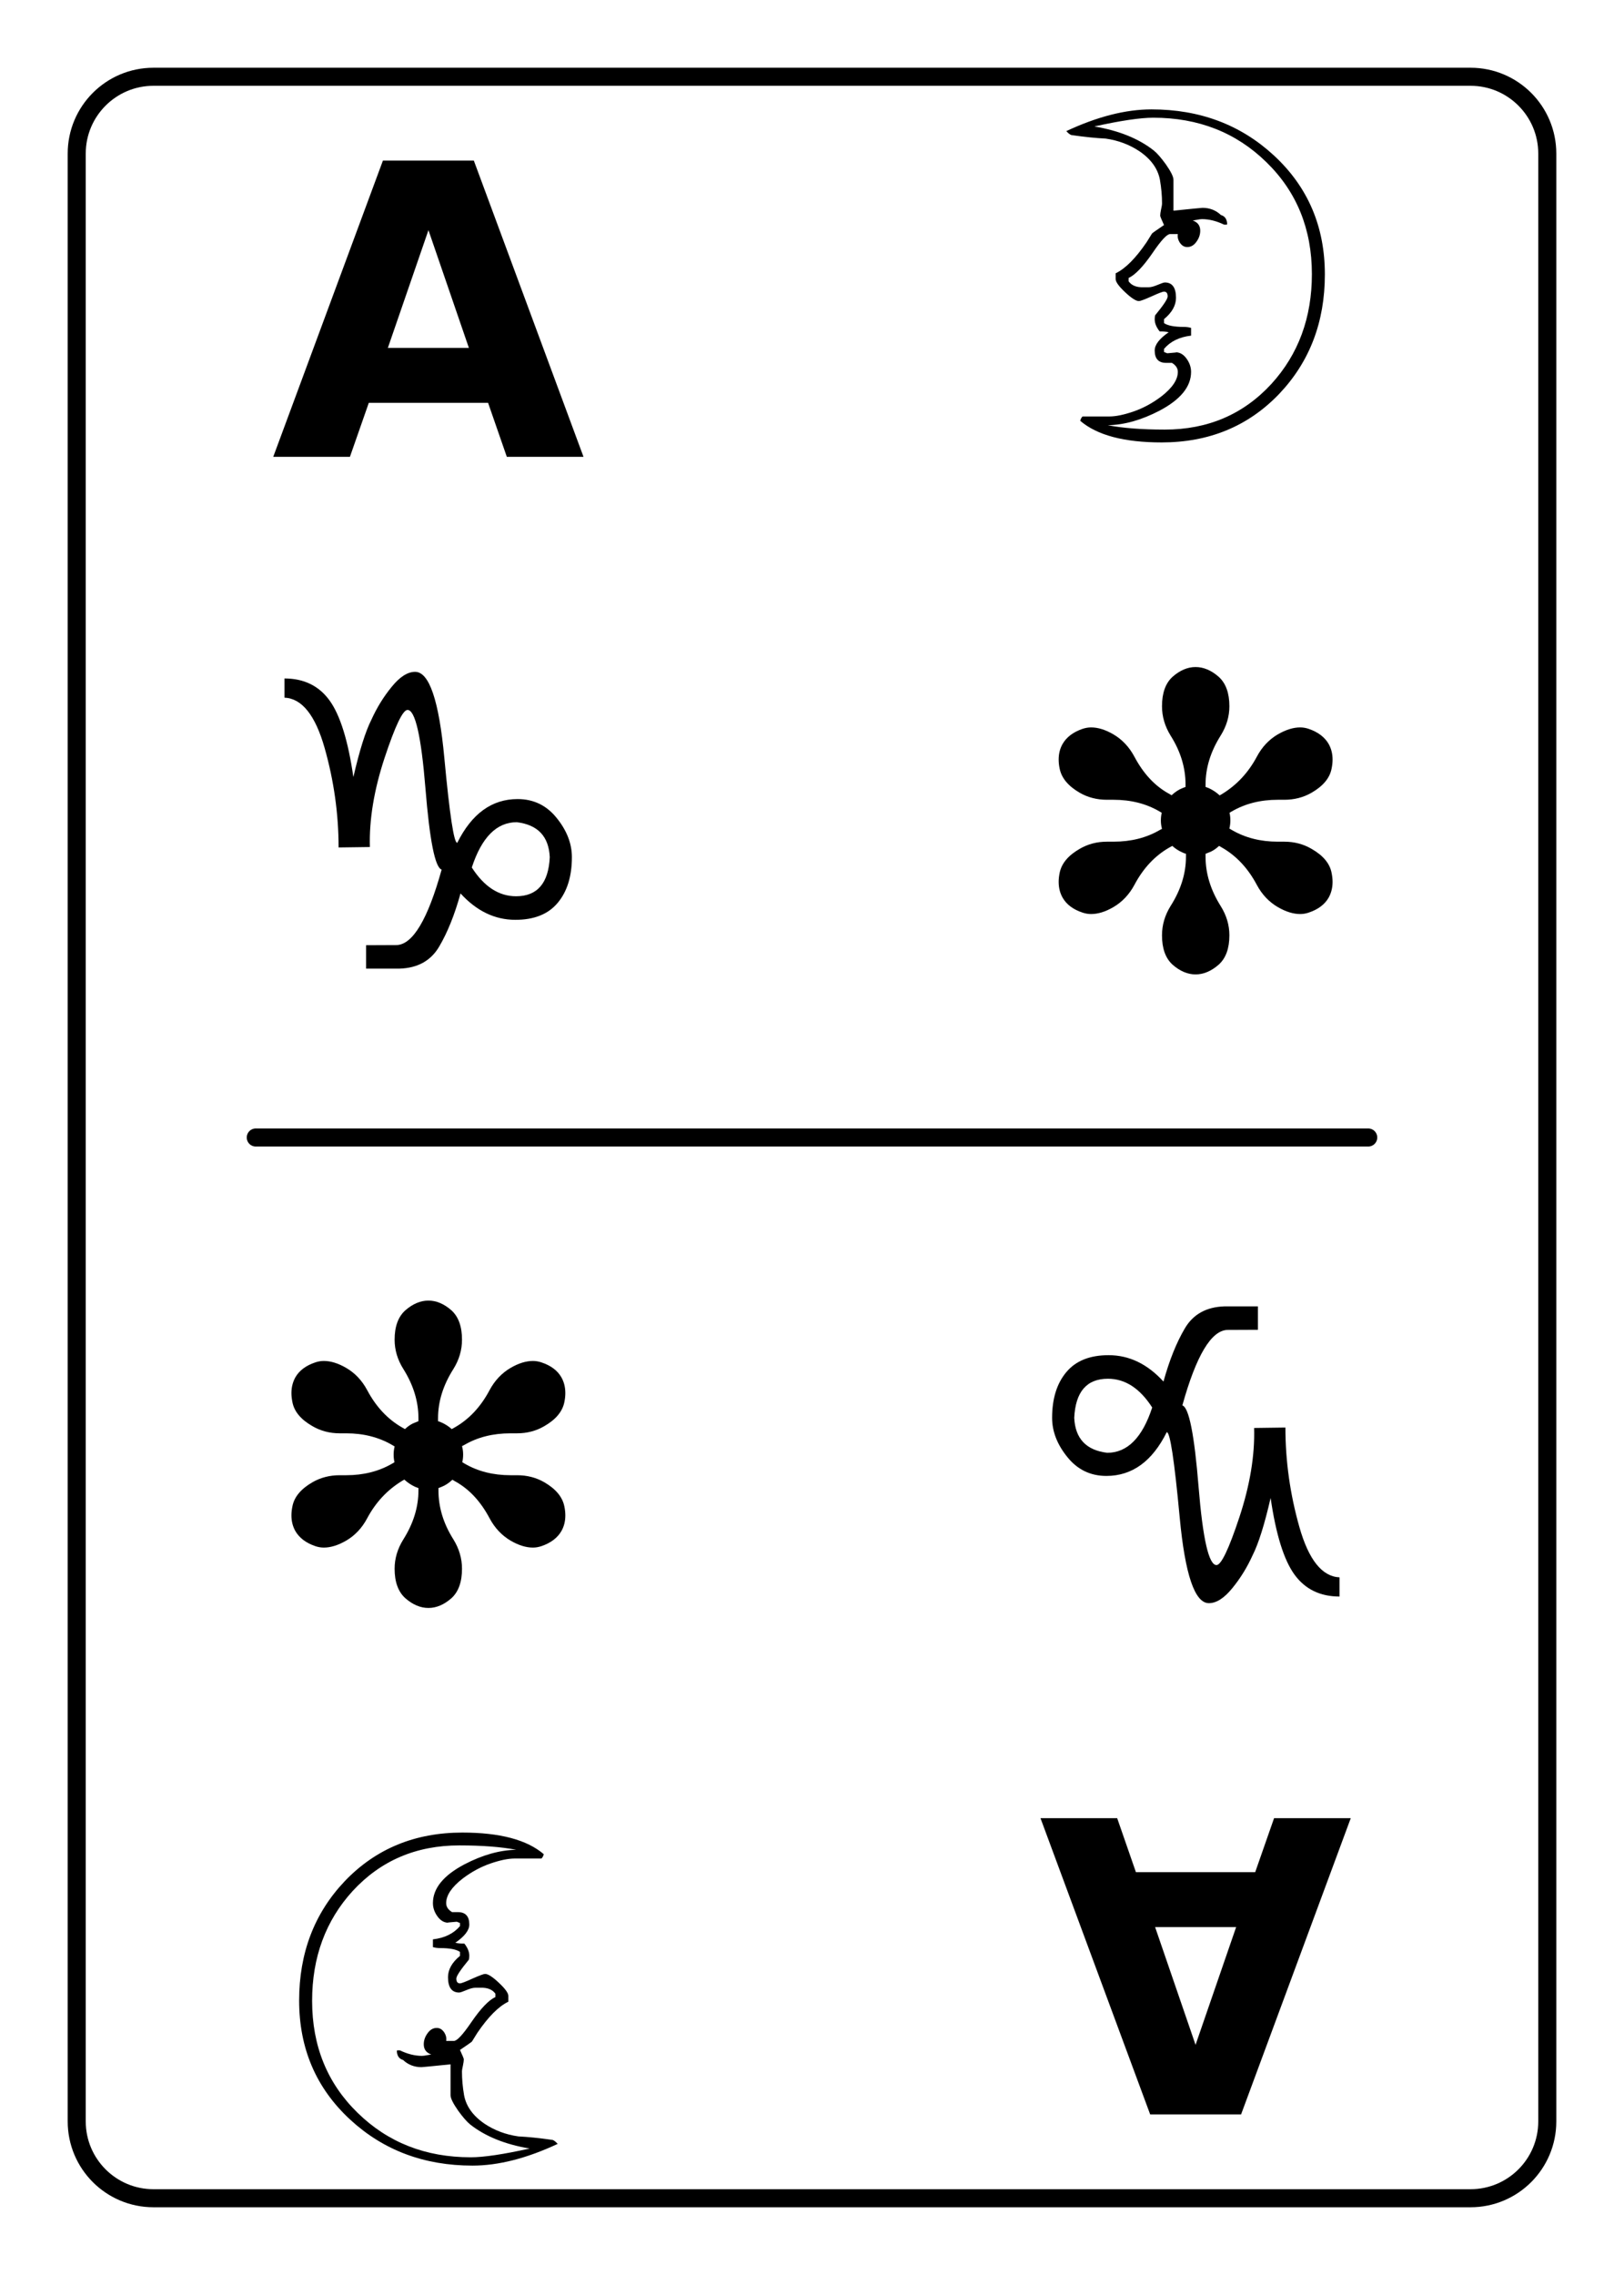
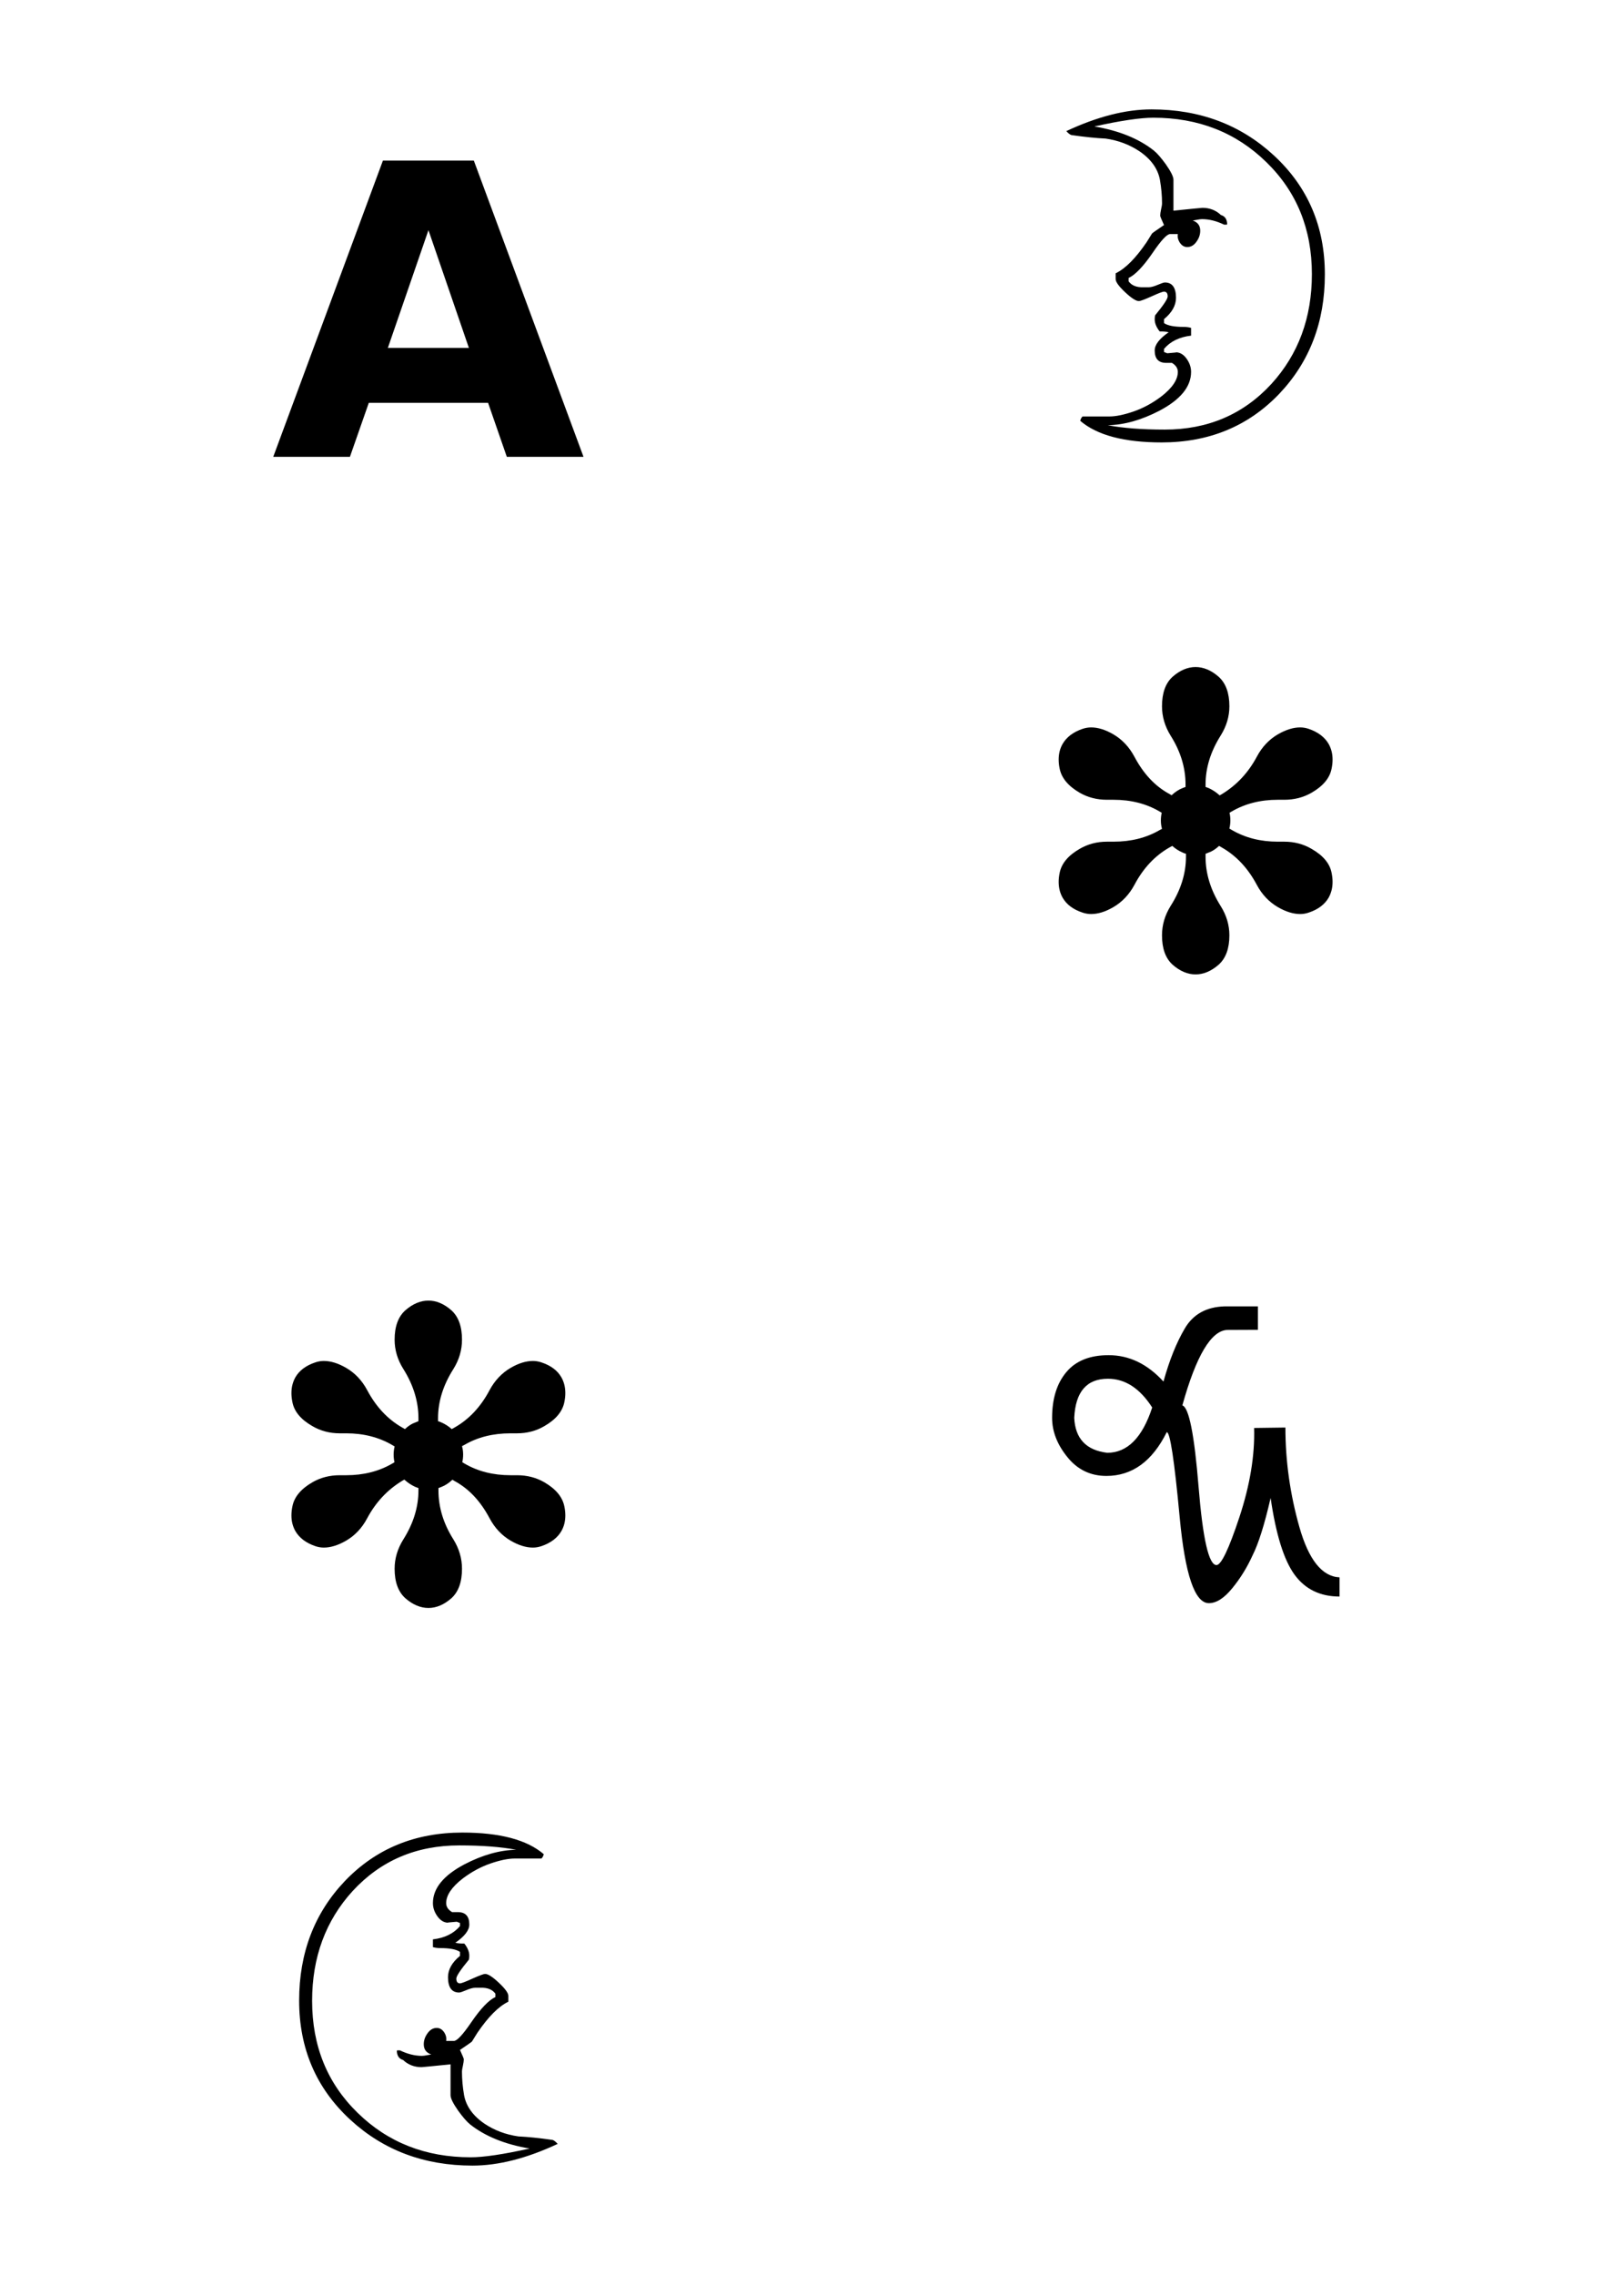
<svg xmlns="http://www.w3.org/2000/svg" xmlns:xlink="http://www.w3.org/1999/xlink" width="180pt" height="252pt" viewBox="0 0 180 252" version="1.1">
  <defs>
    <g>
      <symbol overflow="visible" id="glyph0-0">
        <path style="stroke:none;" d="M 2.234 7.953 L 2.234 -31.734 L 24.734 -31.734 L 24.734 7.953 Z M 4.766 5.453 L 22.234 5.453 L 22.234 -29.203 L 4.766 -29.203 Z M 4.766 5.453 " />
      </symbol>
      <symbol overflow="visible" id="glyph0-1">
        <path style="stroke:none;" d="M 24.031 -5.984 L 10.812 -5.984 L 8.719 0 L 0.219 0 L 12.375 -32.812 L 22.453 -32.812 L 34.609 0 L 26.109 0 Z M 12.922 -12.062 L 21.906 -12.062 L 17.422 -25.109 Z M 12.922 -12.062 " />
      </symbol>
      <symbol overflow="visible" id="glyph0-2">
-         <path style="stroke:none;" d="M 18.703 -32.875 C 20.266 -32.875 21.344 -29.703 21.938 -23.359 C 22.531 -17.016 23.008 -13.875 23.375 -13.938 C 24.977 -17.164 27.207 -18.781 30.062 -18.781 C 31.832 -18.781 33.273 -18.082 34.391 -16.688 C 35.516 -15.301 36.078 -13.852 36.078 -12.344 C 36.078 -10.219 35.551 -8.531 34.5 -7.281 C 33.457 -6.031 31.895 -5.406 29.812 -5.406 C 27.539 -5.406 25.516 -6.379 23.734 -8.328 C 23.086 -5.984 22.301 -4.023 21.375 -2.453 C 20.457 -0.879 18.988 -0.062 16.969 0 L 13.266 0 L 13.266 -2.594 L 16.656 -2.609 C 18.445 -2.672 20.109 -5.457 21.641 -10.969 C 20.91 -11.195 20.312 -14.203 19.844 -19.984 C 19.375 -25.766 18.711 -28.656 17.859 -28.656 C 17.336 -28.656 16.488 -26.879 15.312 -23.328 C 14.145 -19.785 13.602 -16.5 13.688 -13.469 L 10.219 -13.422 C 10.219 -17.129 9.703 -20.801 8.672 -24.438 C 7.641 -28.07 6.156 -29.93 4.219 -30.016 L 4.219 -32.141 C 6.375 -32.141 8.039 -31.328 9.219 -29.703 C 10.395 -28.078 11.273 -25.25 11.859 -21.219 C 12.535 -24.164 13.203 -26.285 13.859 -27.578 C 14.461 -28.91 15.211 -30.125 16.109 -31.219 C 17.004 -32.32 17.867 -32.875 18.703 -32.875 Z M 24.984 -11.203 C 26.348 -9.078 27.984 -8.016 29.891 -8.016 C 32.242 -8.016 33.488 -9.457 33.625 -12.344 C 33.52 -14.645 32.301 -15.938 29.969 -16.219 C 27.738 -16.219 26.078 -14.547 24.984 -11.203 Z M 24.984 -11.203 " />
-       </symbol>
+         </symbol>
      <symbol overflow="visible" id="glyph1-0">
        <path style="stroke:none;" d="M 25.688 8.156 L 1.641 8.156 L 1.641 -33.938 L 25.688 -33.938 Z M 24.047 6.516 L 24.047 -32.297 L 3.281 -32.297 L 3.281 6.516 Z M 21.953 -21.281 C 21.953 -17.383 19.375 -14.395 14.219 -12.312 L 13.531 -6.891 L 11.359 -6.891 L 10.406 -13.969 C 14.938 -14.781 17.203 -16.945 17.203 -20.469 C 17.203 -24.332 13.27 -26.266 5.406 -26.266 L 6.109 -29.656 C 16.672 -29.656 21.953 -26.863 21.953 -21.281 Z M 15.828 0.359 C 15.828 1.422 15.492 2.285 14.828 2.953 C 14.16 3.629 13.289 3.969 12.219 3.969 C 11.32 3.969 10.594 3.656 10.031 3.031 C 9.469 2.414 9.188 1.648 9.188 0.734 C 9.188 -0.316 9.531 -1.164 10.219 -1.812 C 10.906 -2.469 11.781 -2.797 12.844 -2.797 C 13.75 -2.797 14.473 -2.5 15.016 -1.906 C 15.555 -1.312 15.828 -0.555 15.828 0.359 Z M 15.828 0.359 " />
      </symbol>
      <symbol overflow="visible" id="glyph1-1">
        <path style="stroke:none;" d="M 30.469 -13.672 C 30.469 -8.398 28.781 -3.988 25.406 -0.438 C 21.977 3.145 17.633 4.938 12.375 4.938 C 8.227 4.938 5.223 4.141 3.359 2.547 C 3.391 2.367 3.473 2.207 3.609 2.062 L 6.594 2.062 C 7.301 2.062 8.188 1.879 9.25 1.516 C 10.32 1.148 11.352 0.594 12.344 -0.156 C 13.562 -1.102 14.172 -2.008 14.172 -2.875 C 14.172 -3.281 13.953 -3.613 13.516 -3.875 C 13.516 -3.875 13.301 -3.875 12.875 -3.875 C 12.031 -3.875 11.609 -4.332 11.609 -5.25 C 11.609 -5.883 12.125 -6.555 13.156 -7.266 C 12.914 -7.328 12.582 -7.359 12.156 -7.359 C 11.789 -7.828 11.609 -8.273 11.609 -8.703 C 11.609 -8.879 11.625 -9.023 11.656 -9.141 C 12.582 -10.266 13.047 -10.961 13.047 -11.234 C 13.047 -11.586 12.91 -11.766 12.641 -11.766 C 12.484 -11.766 12.02 -11.586 11.25 -11.234 C 10.477 -10.891 10.016 -10.719 9.859 -10.719 C 9.535 -10.719 9.023 -11.047 8.328 -11.703 C 7.629 -12.359 7.281 -12.844 7.281 -13.156 L 7.281 -13.797 C 8.363 -14.316 9.508 -15.469 10.719 -17.25 C 10.852 -17.469 11.051 -17.785 11.312 -18.203 C 11.375 -18.273 11.816 -18.586 12.641 -19.141 C 12.359 -19.754 12.219 -20.098 12.219 -20.172 C 12.219 -20.336 12.25 -20.566 12.312 -20.859 C 12.383 -21.16 12.422 -21.391 12.422 -21.547 C 12.422 -22.379 12.344 -23.25 12.188 -24.156 C 11.957 -25.383 11.203 -26.438 9.922 -27.312 C 8.816 -28.051 7.566 -28.52 6.172 -28.719 C 5.109 -28.77 3.844 -28.898 2.375 -29.109 C 2.219 -29.16 2.031 -29.305 1.812 -29.547 C 5.238 -31.148 8.383 -31.953 11.25 -31.953 C 16.613 -31.953 21.133 -30.254 24.812 -26.859 C 28.582 -23.379 30.469 -18.984 30.469 -13.672 Z M 29.031 -13.703 C 29.031 -18.703 27.348 -22.836 23.984 -26.109 C 20.629 -29.391 16.453 -31.031 11.453 -31.031 C 10.016 -31.031 7.836 -30.707 4.922 -30.062 C 7.648 -29.602 9.848 -28.711 11.516 -27.391 C 11.867 -27.109 12.305 -26.609 12.828 -25.891 C 13.398 -25.078 13.688 -24.5 13.688 -24.156 L 13.688 -20.734 C 15.727 -20.941 16.801 -21.047 16.906 -21.047 C 17.707 -21.047 18.391 -20.781 18.953 -20.25 C 19.398 -20.125 19.629 -19.781 19.641 -19.219 L 19.578 -19.188 L 19.297 -19.188 C 18.453 -19.594 17.641 -19.797 16.859 -19.797 C 16.723 -19.797 16.551 -19.773 16.344 -19.734 C 16.094 -19.691 15.922 -19.66 15.828 -19.641 C 16.379 -19.453 16.656 -19.078 16.656 -18.516 C 16.656 -18.086 16.52 -17.688 16.25 -17.312 C 15.969 -16.906 15.625 -16.703 15.219 -16.703 C 14.895 -16.703 14.625 -16.859 14.406 -17.172 C 14.195 -17.492 14.117 -17.816 14.172 -18.141 L 13.312 -18.141 C 12.969 -18.141 12.328 -17.453 11.391 -16.078 C 10.348 -14.555 9.457 -13.625 8.719 -13.281 L 8.719 -12.906 C 9.051 -12.445 9.598 -12.227 10.359 -12.25 L 10.938 -12.25 C 11.188 -12.25 11.52 -12.336 11.938 -12.516 C 12.352 -12.691 12.617 -12.781 12.734 -12.781 C 13.555 -12.781 13.969 -12.211 13.969 -11.078 C 13.969 -10.234 13.523 -9.445 12.641 -8.719 L 12.641 -8.281 C 13.047 -8 13.77 -7.859 14.812 -7.859 C 15.125 -7.859 15.398 -7.82 15.641 -7.75 L 15.641 -6.891 C 14.348 -6.742 13.348 -6.254 12.641 -5.422 L 12.641 -5.078 L 13 -4.938 C 13.883 -5.008 14.195 -5.047 13.938 -5.047 C 14.414 -5.047 14.828 -4.797 15.172 -4.297 C 15.484 -3.848 15.641 -3.375 15.641 -2.875 C 15.641 -1.238 14.473 0.191 12.141 1.422 C 10.141 2.461 8.227 3 6.406 3.031 C 8.082 3.352 10.188 3.516 12.719 3.516 C 17.5 3.516 21.441 1.828 24.547 -1.547 C 27.535 -4.828 29.031 -8.879 29.031 -13.703 Z M 29.031 -13.703 " />
      </symbol>
      <symbol overflow="visible" id="glyph2-0">
        <path style="stroke:none;" d="M 2.234 7.953 L 2.234 -31.734 L 24.734 -31.734 L 24.734 7.953 Z M 4.766 5.453 L 22.234 5.453 L 22.234 -29.203 L 4.766 -29.203 Z M 4.766 5.453 " />
      </symbol>
      <symbol overflow="visible" id="glyph2-1">
        <path style="stroke:none;" d="M 17.734 -20.125 L 17.734 -20.391 C 17.734 -22.266 17.18 -24.07 16.078 -25.812 C 15.441 -26.844 15.125 -27.926 15.125 -29.062 C 15.125 -30.531 15.516 -31.617 16.297 -32.328 C 17.117 -33.047 17.969 -33.406 18.844 -33.406 C 19.727 -33.406 20.582 -33.047 21.406 -32.328 C 22.195 -31.617 22.594 -30.531 22.594 -29.062 C 22.594 -27.926 22.27 -26.844 21.625 -25.812 C 20.508 -24.039 19.953 -22.234 19.953 -20.391 L 19.953 -20.125 L 20.297 -20 C 20.754 -19.789 21.16 -19.52 21.516 -19.188 L 21.734 -19.312 C 23.391 -20.312 24.691 -21.703 25.641 -23.484 C 26.211 -24.555 26.988 -25.379 27.969 -25.953 C 28.852 -26.461 29.676 -26.719 30.438 -26.719 C 30.758 -26.719 31.07 -26.664 31.375 -26.562 C 32.414 -26.207 33.156 -25.648 33.594 -24.891 C 33.883 -24.379 34.031 -23.801 34.031 -23.156 C 34.031 -22.832 33.992 -22.5 33.922 -22.156 C 33.723 -21.113 32.984 -20.223 31.703 -19.484 C 30.797 -18.961 29.785 -18.703 28.672 -18.703 L 28.406 -18.703 C 28.25 -18.703 28.098 -18.703 27.953 -18.703 C 26.035 -18.703 24.344 -18.273 22.875 -17.422 L 22.609 -17.266 C 22.672 -16.992 22.703 -16.707 22.703 -16.406 C 22.703 -16.102 22.664 -15.805 22.594 -15.516 L 22.859 -15.359 C 24.348 -14.492 26.047 -14.062 27.953 -14.062 C 28.109 -14.062 28.258 -14.062 28.406 -14.062 L 28.672 -14.062 C 29.785 -14.062 30.797 -13.797 31.703 -13.266 C 32.984 -12.535 33.723 -11.648 33.922 -10.609 C 33.992 -10.254 34.031 -9.922 34.031 -9.609 C 34.031 -8.961 33.883 -8.379 33.594 -7.859 C 33.156 -7.098 32.414 -6.547 31.375 -6.203 C 31.07 -6.098 30.758 -6.047 30.438 -6.047 C 29.676 -6.047 28.852 -6.301 27.969 -6.812 C 26.988 -7.383 26.211 -8.203 25.641 -9.266 C 24.66 -11.117 23.363 -12.504 21.75 -13.422 L 21.453 -13.594 C 21.055 -13.227 20.672 -12.984 20.297 -12.859 L 19.953 -12.719 L 19.953 -12.391 C 19.953 -10.535 20.508 -8.719 21.625 -6.938 C 22.27 -5.914 22.594 -4.832 22.594 -3.688 C 22.594 -2.227 22.195 -1.145 21.406 -0.438 C 20.582 0.281 19.727 0.641 18.844 0.641 C 17.969 0.641 17.117 0.281 16.297 -0.438 C 15.516 -1.145 15.125 -2.227 15.125 -3.688 C 15.125 -4.832 15.441 -5.914 16.078 -6.938 C 17.211 -8.719 17.781 -10.535 17.781 -12.391 L 17.781 -12.719 C 17.645 -12.758 17.52 -12.805 17.406 -12.859 C 16.977 -13.047 16.598 -13.289 16.266 -13.594 L 15.953 -13.422 C 14.336 -12.504 13.039 -11.117 12.062 -9.266 C 11.488 -8.203 10.711 -7.383 9.734 -6.812 C 8.859 -6.301 8.035 -6.047 7.266 -6.047 C 6.953 -6.047 6.641 -6.098 6.328 -6.203 C 5.285 -6.547 4.547 -7.098 4.109 -7.859 C 3.816 -8.379 3.672 -8.961 3.672 -9.609 C 3.672 -9.922 3.707 -10.254 3.781 -10.609 C 3.988 -11.648 4.727 -12.535 6 -13.266 C 6.906 -13.797 7.914 -14.062 9.031 -14.062 L 9.297 -14.062 C 9.453 -14.062 9.602 -14.062 9.75 -14.062 C 11.688 -14.062 13.391 -14.488 14.859 -15.344 L 15.125 -15.484 C 15.039 -15.785 15 -16.094 15 -16.406 C 15 -16.707 15.031 -16.992 15.094 -17.266 L 14.828 -17.422 C 13.367 -18.273 11.676 -18.703 9.75 -18.703 C 9.602 -18.703 9.453 -18.703 9.297 -18.703 L 9.031 -18.703 C 7.914 -18.703 6.906 -18.961 6 -19.484 C 4.727 -20.223 3.988 -21.113 3.781 -22.156 C 3.707 -22.5 3.672 -22.832 3.672 -23.156 C 3.672 -23.801 3.816 -24.379 4.109 -24.891 C 4.547 -25.648 5.285 -26.207 6.328 -26.562 C 6.641 -26.664 6.953 -26.719 7.266 -26.719 C 8.035 -26.719 8.859 -26.461 9.734 -25.953 C 10.711 -25.379 11.488 -24.555 12.062 -23.484 C 13.07 -21.578 14.367 -20.195 15.953 -19.344 L 16.188 -19.203 C 16.57 -19.566 16.977 -19.832 17.406 -20 C 17.52 -20.039 17.629 -20.082 17.734 -20.125 Z M 17.734 -20.125 " />
      </symbol>
      <symbol overflow="visible" id="glyph3-0">
        <path style="stroke:none;" d="M -2.234 -7.953 L -2.234 31.734 L -24.734 31.734 L -24.734 -7.953 Z M -4.766 -5.453 L -22.234 -5.453 L -22.234 29.203 L -4.766 29.203 Z M -4.766 -5.453 " />
      </symbol>
      <symbol overflow="visible" id="glyph3-1">
-         <path style="stroke:none;" d="M -24.031 5.984 L -10.812 5.984 L -8.719 0 L -0.219 0 L -12.375 32.812 L -22.453 32.812 L -34.609 0 L -26.109 0 Z M -12.922 12.062 L -21.906 12.062 L -17.422 25.109 Z M -12.922 12.062 " />
-       </symbol>
+         </symbol>
      <symbol overflow="visible" id="glyph3-2">
        <path style="stroke:none;" d="M -18.703 32.875 C -20.266 32.875 -21.344 29.703 -21.938 23.359 C -22.531 17.016 -23.008 13.875 -23.375 13.938 C -24.977 17.164 -27.207 18.781 -30.062 18.781 C -31.832 18.781 -33.273 18.082 -34.391 16.688 C -35.516 15.301 -36.078 13.852 -36.078 12.344 C -36.078 10.219 -35.551 8.531 -34.5 7.281 C -33.457 6.031 -31.895 5.406 -29.812 5.406 C -27.539 5.406 -25.516 6.379 -23.734 8.328 C -23.086 5.984 -22.301 4.023 -21.375 2.453 C -20.457 0.879 -18.988 0.062 -16.969 0 L -13.266 0 L -13.266 2.594 L -16.656 2.609 C -18.445 2.672 -20.109 5.457 -21.641 10.969 C -20.91 11.195 -20.312 14.203 -19.844 19.984 C -19.375 25.766 -18.711 28.656 -17.859 28.656 C -17.336 28.656 -16.488 26.879 -15.312 23.328 C -14.145 19.785 -13.602 16.5 -13.688 13.469 L -10.219 13.422 C -10.219 17.129 -9.703 20.801 -8.672 24.438 C -7.641 28.07 -6.156 29.93 -4.219 30.016 L -4.219 32.141 C -6.375 32.141 -8.039 31.328 -9.219 29.703 C -10.395 28.078 -11.273 25.25 -11.859 21.219 C -12.535 24.164 -13.203 26.285 -13.859 27.578 C -14.461 28.91 -15.211 30.125 -16.109 31.219 C -17.004 32.32 -17.867 32.875 -18.703 32.875 Z M -24.984 11.203 C -26.348 9.078 -27.984 8.016 -29.891 8.016 C -32.242 8.016 -33.488 9.457 -33.625 12.344 C -33.52 14.645 -32.301 15.938 -29.969 16.219 C -27.738 16.219 -26.078 14.547 -24.984 11.203 Z M -24.984 11.203 " />
      </symbol>
      <symbol overflow="visible" id="glyph4-0">
        <path style="stroke:none;" d="M -25.688 -8.156 L -1.641 -8.156 L -1.641 33.938 L -25.688 33.938 Z M -24.047 -6.516 L -24.047 32.297 L -3.281 32.297 L -3.281 -6.516 Z M -21.953 21.281 C -21.953 17.383 -19.375 14.395 -14.219 12.312 L -13.531 6.891 L -11.359 6.891 L -10.406 13.969 C -14.938 14.781 -17.203 16.945 -17.203 20.469 C -17.203 24.332 -13.27 26.266 -5.406 26.266 L -6.109 29.656 C -16.672 29.656 -21.953 26.863 -21.953 21.281 Z M -15.828 -0.359 C -15.828 -1.422 -15.492 -2.285 -14.828 -2.953 C -14.16 -3.629 -13.289 -3.969 -12.219 -3.969 C -11.32 -3.969 -10.594 -3.656 -10.031 -3.031 C -9.469 -2.414 -9.188 -1.648 -9.188 -0.734 C -9.188 0.316 -9.531 1.164 -10.219 1.812 C -10.906 2.469 -11.781 2.797 -12.844 2.797 C -13.75 2.797 -14.473 2.5 -15.016 1.906 C -15.555 1.312 -15.828 0.555 -15.828 -0.359 Z M -15.828 -0.359 " />
      </symbol>
      <symbol overflow="visible" id="glyph4-1">
        <path style="stroke:none;" d="M -30.469 13.672 C -30.469 8.398 -28.781 3.988 -25.406 0.438 C -21.977 -3.145 -17.633 -4.938 -12.375 -4.938 C -8.227 -4.938 -5.223 -4.141 -3.359 -2.547 C -3.391 -2.367 -3.473 -2.207 -3.609 -2.062 L -6.594 -2.062 C -7.301 -2.062 -8.188 -1.879 -9.25 -1.516 C -10.32 -1.148 -11.352 -0.594 -12.344 0.156 C -13.562 1.102 -14.172 2.008 -14.172 2.875 C -14.172 3.281 -13.953 3.613 -13.516 3.875 C -13.516 3.875 -13.301 3.875 -12.875 3.875 C -12.031 3.875 -11.609 4.332 -11.609 5.25 C -11.609 5.883 -12.125 6.555 -13.156 7.266 C -12.914 7.328 -12.582 7.359 -12.156 7.359 C -11.789 7.828 -11.609 8.273 -11.609 8.703 C -11.609 8.879 -11.625 9.023 -11.656 9.141 C -12.582 10.266 -13.047 10.961 -13.047 11.234 C -13.047 11.586 -12.91 11.766 -12.641 11.766 C -12.484 11.766 -12.02 11.586 -11.25 11.234 C -10.477 10.891 -10.016 10.719 -9.859 10.719 C -9.535 10.719 -9.023 11.047 -8.328 11.703 C -7.629 12.359 -7.281 12.844 -7.281 13.156 L -7.281 13.797 C -8.363 14.316 -9.508 15.469 -10.719 17.25 C -10.852 17.469 -11.051 17.785 -11.312 18.203 C -11.375 18.273 -11.816 18.586 -12.641 19.141 C -12.359 19.754 -12.219 20.098 -12.219 20.172 C -12.219 20.336 -12.25 20.566 -12.312 20.859 C -12.383 21.16 -12.422 21.391 -12.422 21.547 C -12.422 22.379 -12.344 23.25 -12.188 24.156 C -11.957 25.383 -11.203 26.438 -9.922 27.312 C -8.816 28.051 -7.566 28.52 -6.172 28.719 C -5.109 28.77 -3.844 28.898 -2.375 29.109 C -2.219 29.16 -2.031 29.305 -1.812 29.547 C -5.238 31.148 -8.383 31.953 -11.25 31.953 C -16.613 31.953 -21.133 30.254 -24.812 26.859 C -28.582 23.379 -30.469 18.984 -30.469 13.672 Z M -29.031 13.703 C -29.031 18.703 -27.348 22.836 -23.984 26.109 C -20.629 29.391 -16.453 31.031 -11.453 31.031 C -10.016 31.031 -7.836 30.707 -4.922 30.062 C -7.648 29.602 -9.848 28.711 -11.516 27.391 C -11.867 27.109 -12.305 26.609 -12.828 25.891 C -13.398 25.078 -13.688 24.5 -13.688 24.156 L -13.688 20.734 C -15.727 20.941 -16.801 21.047 -16.906 21.047 C -17.707 21.047 -18.391 20.781 -18.953 20.25 C -19.398 20.125 -19.629 19.781 -19.641 19.219 L -19.578 19.188 L -19.297 19.188 C -18.453 19.594 -17.641 19.797 -16.859 19.797 C -16.723 19.797 -16.551 19.773 -16.344 19.734 C -16.094 19.691 -15.922 19.66 -15.828 19.641 C -16.379 19.453 -16.656 19.078 -16.656 18.516 C -16.656 18.086 -16.52 17.688 -16.25 17.312 C -15.969 16.906 -15.625 16.703 -15.219 16.703 C -14.895 16.703 -14.625 16.859 -14.406 17.172 C -14.195 17.492 -14.117 17.816 -14.172 18.141 L -13.312 18.141 C -12.969 18.141 -12.328 17.453 -11.391 16.078 C -10.348 14.555 -9.457 13.625 -8.719 13.281 L -8.719 12.906 C -9.051 12.445 -9.598 12.227 -10.359 12.25 L -10.938 12.25 C -11.188 12.25 -11.52 12.336 -11.938 12.516 C -12.352 12.691 -12.617 12.781 -12.734 12.781 C -13.555 12.781 -13.969 12.211 -13.969 11.078 C -13.969 10.234 -13.523 9.445 -12.641 8.719 L -12.641 8.281 C -13.047 8 -13.77 7.859 -14.812 7.859 C -15.125 7.859 -15.398 7.82 -15.641 7.75 L -15.641 6.891 C -14.348 6.742 -13.348 6.254 -12.641 5.422 L -12.641 5.078 L -13 4.938 C -13.883 5.008 -14.195 5.047 -13.938 5.047 C -14.414 5.047 -14.828 4.797 -15.172 4.297 C -15.484 3.848 -15.641 3.375 -15.641 2.875 C -15.641 1.238 -14.473 -0.191 -12.141 -1.422 C -10.141 -2.461 -8.227 -3 -6.406 -3.031 C -8.082 -3.352 -10.188 -3.516 -12.719 -3.516 C -17.5 -3.516 -21.441 -1.828 -24.547 1.547 C -27.535 4.828 -29.031 8.879 -29.031 13.703 Z M -29.031 13.703 " />
      </symbol>
      <symbol overflow="visible" id="glyph5-0">
        <path style="stroke:none;" d="M -2.234 -7.953 L -2.234 31.734 L -24.734 31.734 L -24.734 -7.953 Z M -4.766 -5.453 L -22.234 -5.453 L -22.234 29.203 L -4.766 29.203 Z M -4.766 -5.453 " />
      </symbol>
      <symbol overflow="visible" id="glyph5-1">
        <path style="stroke:none;" d="M -17.734 20.125 L -17.734 20.391 C -17.734 22.266 -17.18 24.07 -16.078 25.812 C -15.441 26.844 -15.125 27.926 -15.125 29.062 C -15.125 30.531 -15.516 31.617 -16.297 32.328 C -17.117 33.047 -17.969 33.406 -18.844 33.406 C -19.727 33.406 -20.582 33.047 -21.406 32.328 C -22.195 31.617 -22.594 30.531 -22.594 29.062 C -22.594 27.926 -22.27 26.844 -21.625 25.812 C -20.508 24.039 -19.953 22.234 -19.953 20.391 L -19.953 20.125 L -20.297 20 C -20.754 19.789 -21.16 19.52 -21.516 19.188 L -21.734 19.312 C -23.391 20.312 -24.691 21.703 -25.641 23.484 C -26.211 24.555 -26.988 25.379 -27.969 25.953 C -28.852 26.461 -29.676 26.719 -30.438 26.719 C -30.758 26.719 -31.07 26.664 -31.375 26.562 C -32.414 26.207 -33.156 25.648 -33.594 24.891 C -33.883 24.379 -34.031 23.801 -34.031 23.156 C -34.031 22.832 -33.992 22.5 -33.922 22.156 C -33.723 21.113 -32.984 20.223 -31.703 19.484 C -30.797 18.961 -29.785 18.703 -28.672 18.703 L -28.406 18.703 C -28.25 18.703 -28.098 18.703 -27.953 18.703 C -26.035 18.703 -24.344 18.273 -22.875 17.422 L -22.609 17.266 C -22.672 16.992 -22.703 16.707 -22.703 16.406 C -22.703 16.102 -22.664 15.805 -22.594 15.516 L -22.859 15.359 C -24.348 14.492 -26.047 14.062 -27.953 14.062 C -28.109 14.062 -28.258 14.062 -28.406 14.062 L -28.672 14.062 C -29.785 14.062 -30.797 13.797 -31.703 13.266 C -32.984 12.535 -33.723 11.648 -33.922 10.609 C -33.992 10.254 -34.031 9.922 -34.031 9.609 C -34.031 8.961 -33.883 8.379 -33.594 7.859 C -33.156 7.098 -32.414 6.547 -31.375 6.203 C -31.07 6.098 -30.758 6.047 -30.438 6.047 C -29.676 6.047 -28.852 6.301 -27.969 6.812 C -26.988 7.383 -26.211 8.203 -25.641 9.266 C -24.66 11.117 -23.363 12.504 -21.75 13.422 L -21.453 13.594 C -21.055 13.227 -20.672 12.984 -20.297 12.859 L -19.953 12.719 L -19.953 12.391 C -19.953 10.535 -20.508 8.719 -21.625 6.938 C -22.27 5.914 -22.594 4.832 -22.594 3.688 C -22.594 2.227 -22.195 1.145 -21.406 0.438 C -20.582 -0.281 -19.727 -0.641 -18.844 -0.641 C -17.969 -0.641 -17.117 -0.281 -16.297 0.438 C -15.516 1.145 -15.125 2.227 -15.125 3.688 C -15.125 4.832 -15.441 5.914 -16.078 6.938 C -17.211 8.719 -17.781 10.535 -17.781 12.391 L -17.781 12.719 C -17.645 12.758 -17.52 12.805 -17.406 12.859 C -16.977 13.047 -16.598 13.289 -16.266 13.594 L -15.953 13.422 C -14.336 12.504 -13.039 11.117 -12.062 9.266 C -11.488 8.203 -10.711 7.383 -9.734 6.812 C -8.859 6.301 -8.035 6.047 -7.266 6.047 C -6.953 6.047 -6.641 6.098 -6.328 6.203 C -5.285 6.547 -4.547 7.098 -4.109 7.859 C -3.816 8.379 -3.672 8.961 -3.672 9.609 C -3.672 9.922 -3.707 10.254 -3.781 10.609 C -3.988 11.648 -4.727 12.535 -6 13.266 C -6.906 13.797 -7.914 14.062 -9.031 14.062 L -9.297 14.062 C -9.453 14.062 -9.602 14.062 -9.75 14.062 C -11.688 14.062 -13.391 14.488 -14.859 15.344 L -15.125 15.484 C -15.039 15.785 -15 16.094 -15 16.406 C -15 16.707 -15.031 16.992 -15.094 17.266 L -14.828 17.422 C -13.367 18.273 -11.676 18.703 -9.75 18.703 C -9.602 18.703 -9.453 18.703 -9.297 18.703 L -9.031 18.703 C -7.914 18.703 -6.906 18.961 -6 19.484 C -4.727 20.223 -3.988 21.113 -3.781 22.156 C -3.707 22.5 -3.672 22.832 -3.672 23.156 C -3.672 23.801 -3.816 24.379 -4.109 24.891 C -4.547 25.648 -5.285 26.207 -6.328 26.562 C -6.641 26.664 -6.953 26.719 -7.266 26.719 C -8.035 26.719 -8.859 26.461 -9.734 25.953 C -10.711 25.379 -11.488 24.555 -12.062 23.484 C -13.07 21.578 -14.367 20.195 -15.953 19.344 L -16.188 19.203 C -16.57 19.566 -16.977 19.832 -17.406 20 C -17.52 20.039 -17.629 20.082 -17.734 20.125 Z M -17.734 20.125 " />
      </symbol>
    </g>
  </defs>
  <g id="surface131">
-     <path style="fill:none;stroke-width:2;stroke-linecap:round;stroke-linejoin:round;stroke:rgb(0%,0%,0%);stroke-opacity:1;stroke-miterlimit:10;" d="M 17.008 8.504 L 162.992 8.504 C 167.688 8.504 171.496 12.312 171.496 17.008 L 171.496 234.992 C 171.496 239.688 167.688 243.496 162.992 243.496 L 17.008 243.496 C 12.312 243.496 8.504 239.688 8.504 234.992 L 8.504 17.008 C 8.504 12.312 12.312 8.504 17.008 8.504 Z M 17.008 8.504 " />
-     <path style="fill:none;stroke-width:2;stroke-linecap:round;stroke-linejoin:round;stroke:rgb(0%,0%,0%);stroke-opacity:1;stroke-miterlimit:10;" d="M 28.348 126 L 151.652 126 " />
    <g style="fill:rgb(0%,0%,0%);fill-opacity:1;">
      <use xlink:href="#glyph0-1" x="30.066" y="50.603" />
    </g>
    <g style="fill:rgb(0%,0%,0%);fill-opacity:1;">
      <use xlink:href="#glyph1-1" x="116.375" y="44.07" />
    </g>
    <g style="fill:rgb(0%,0%,0%);fill-opacity:1;">
      <use xlink:href="#glyph0-2" x="27.309" y="107.294" />
    </g>
    <g style="fill:rgb(0%,0%,0%);fill-opacity:1;">
      <use xlink:href="#glyph2-1" x="113.668" y="107.294" />
    </g>
    <g style="fill:rgb(0%,0%,0%);fill-opacity:1;">
      <use xlink:href="#glyph3-1" x="149.934" y="201.397" />
    </g>
    <g style="fill:rgb(0%,0%,0%);fill-opacity:1;">
      <use xlink:href="#glyph4-1" x="63.625" y="207.93" />
    </g>
    <g style="fill:rgb(0%,0%,0%);fill-opacity:1;">
      <use xlink:href="#glyph3-2" x="152.691" y="144.706" />
    </g>
    <g style="fill:rgb(0%,0%,0%);fill-opacity:1;">
      <use xlink:href="#glyph5-1" x="66.332" y="144.706" />
    </g>
  </g>
</svg>